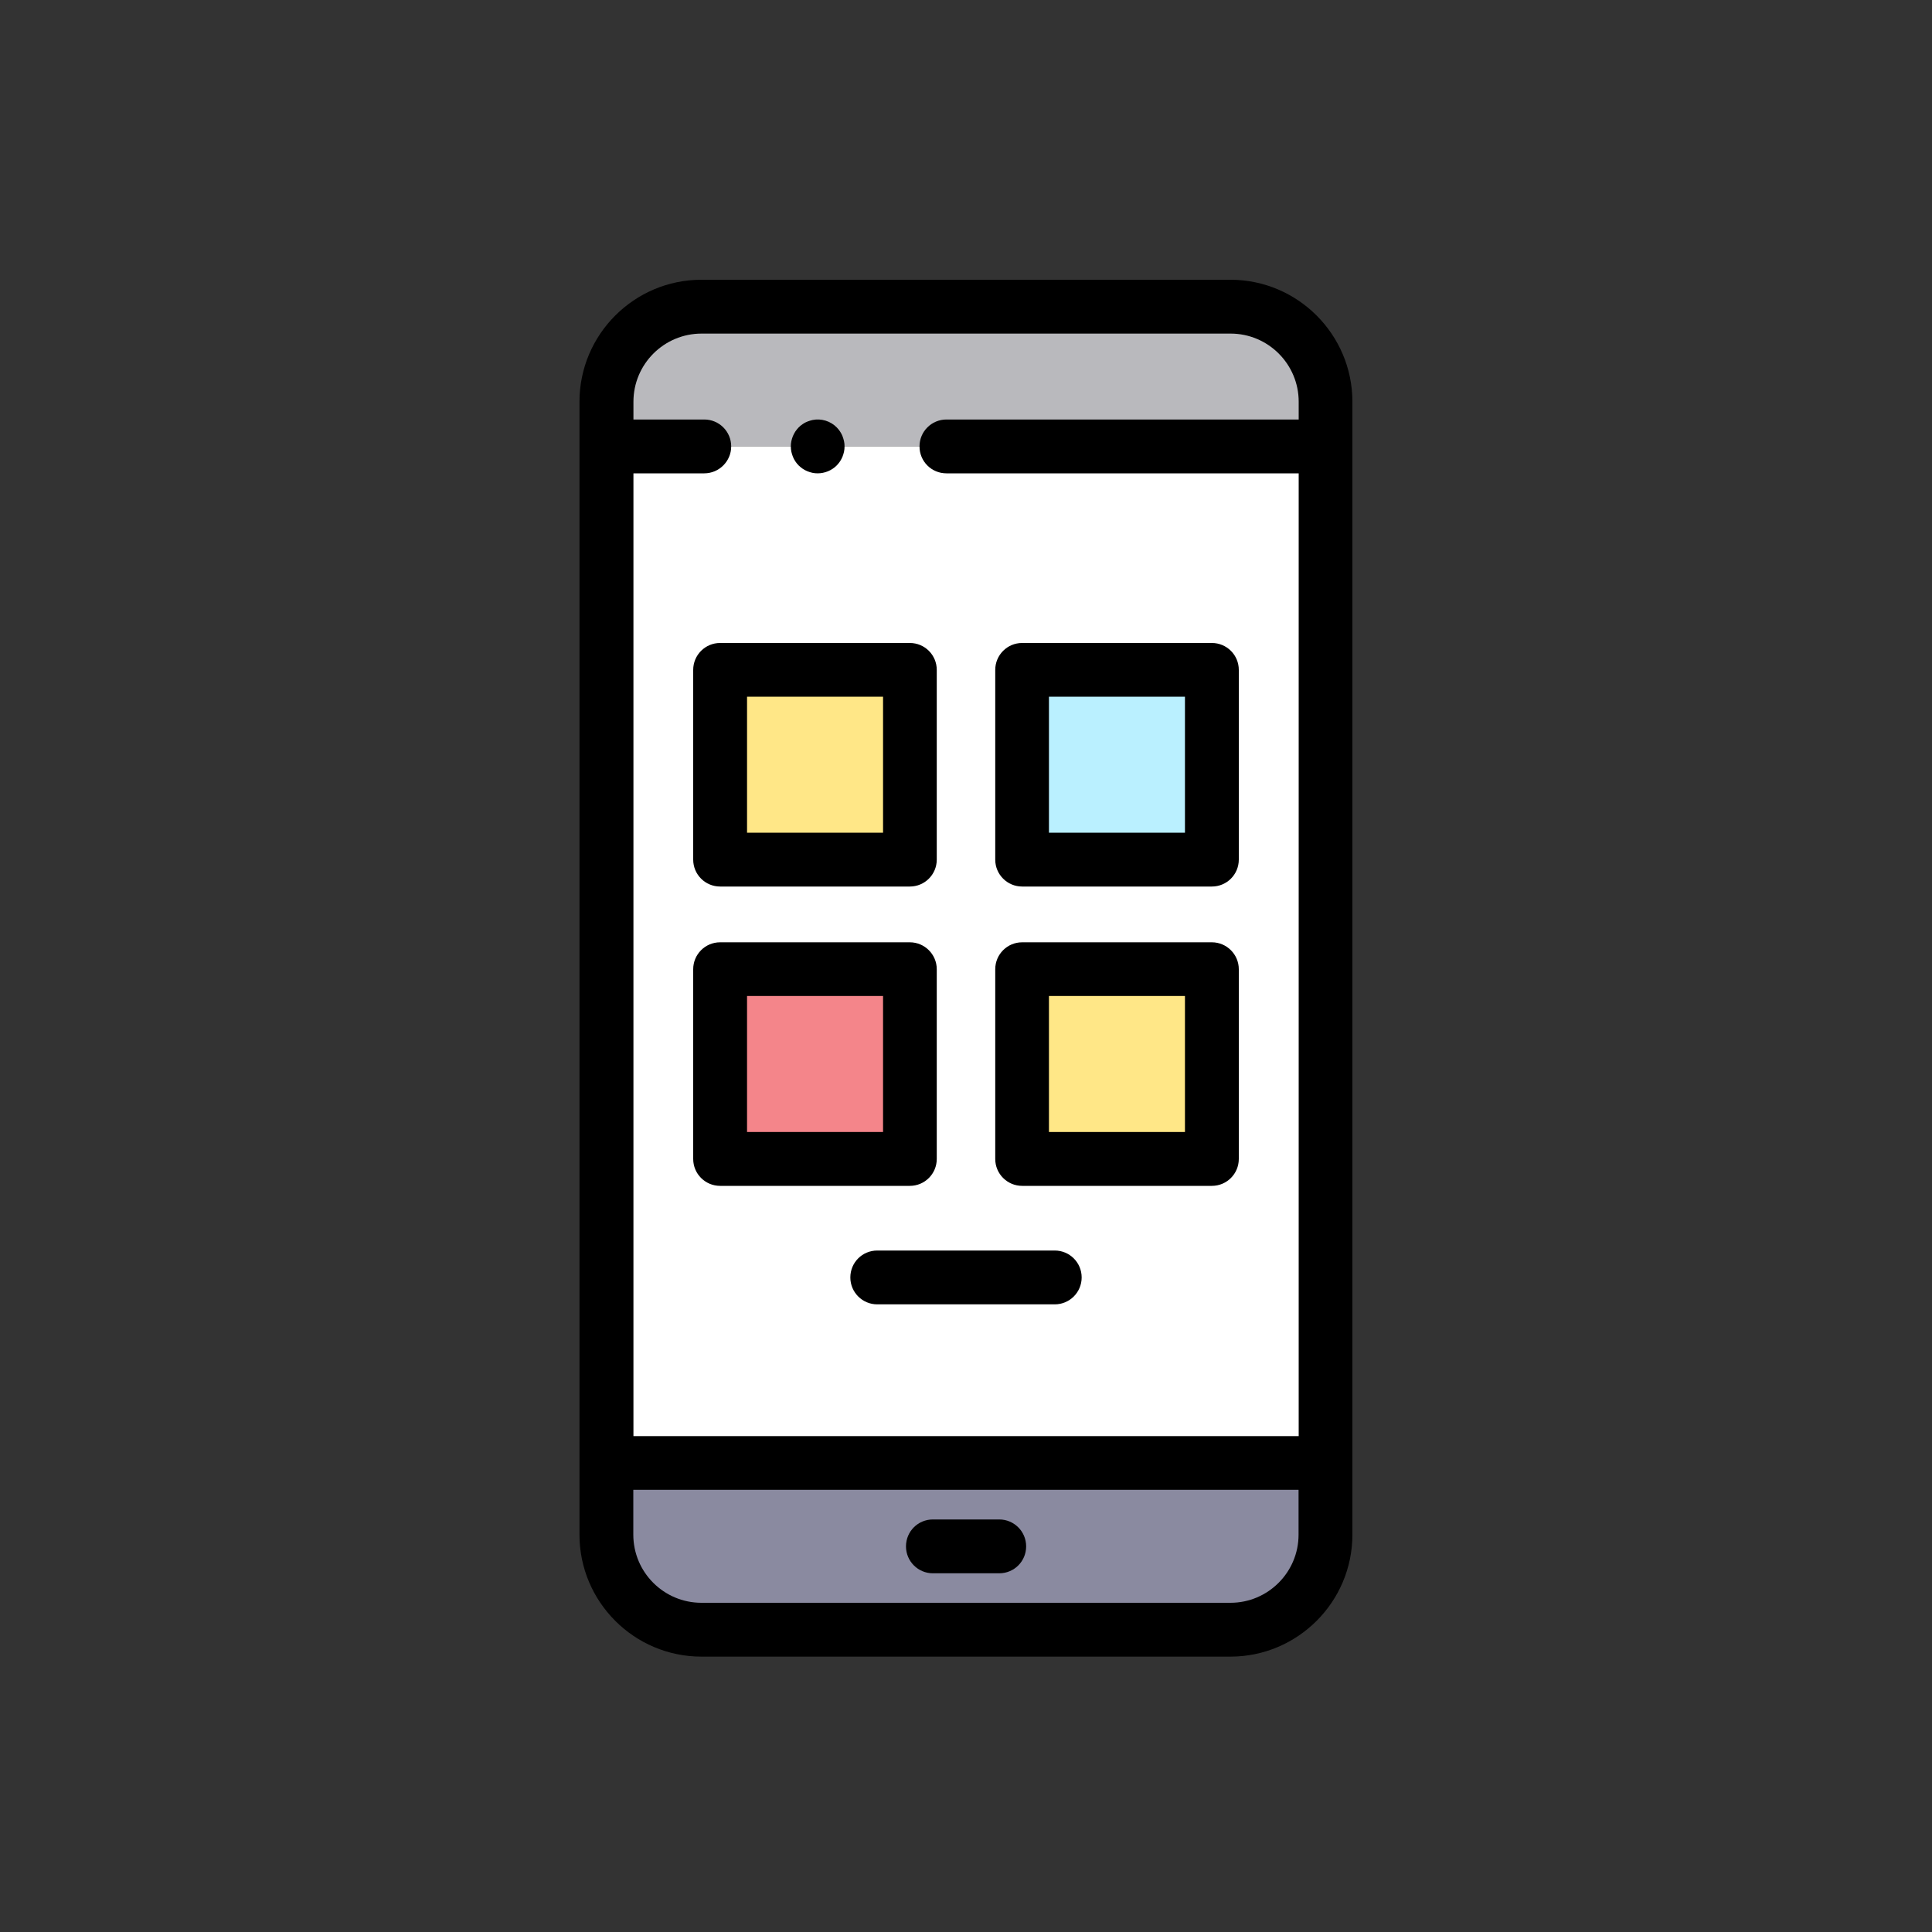
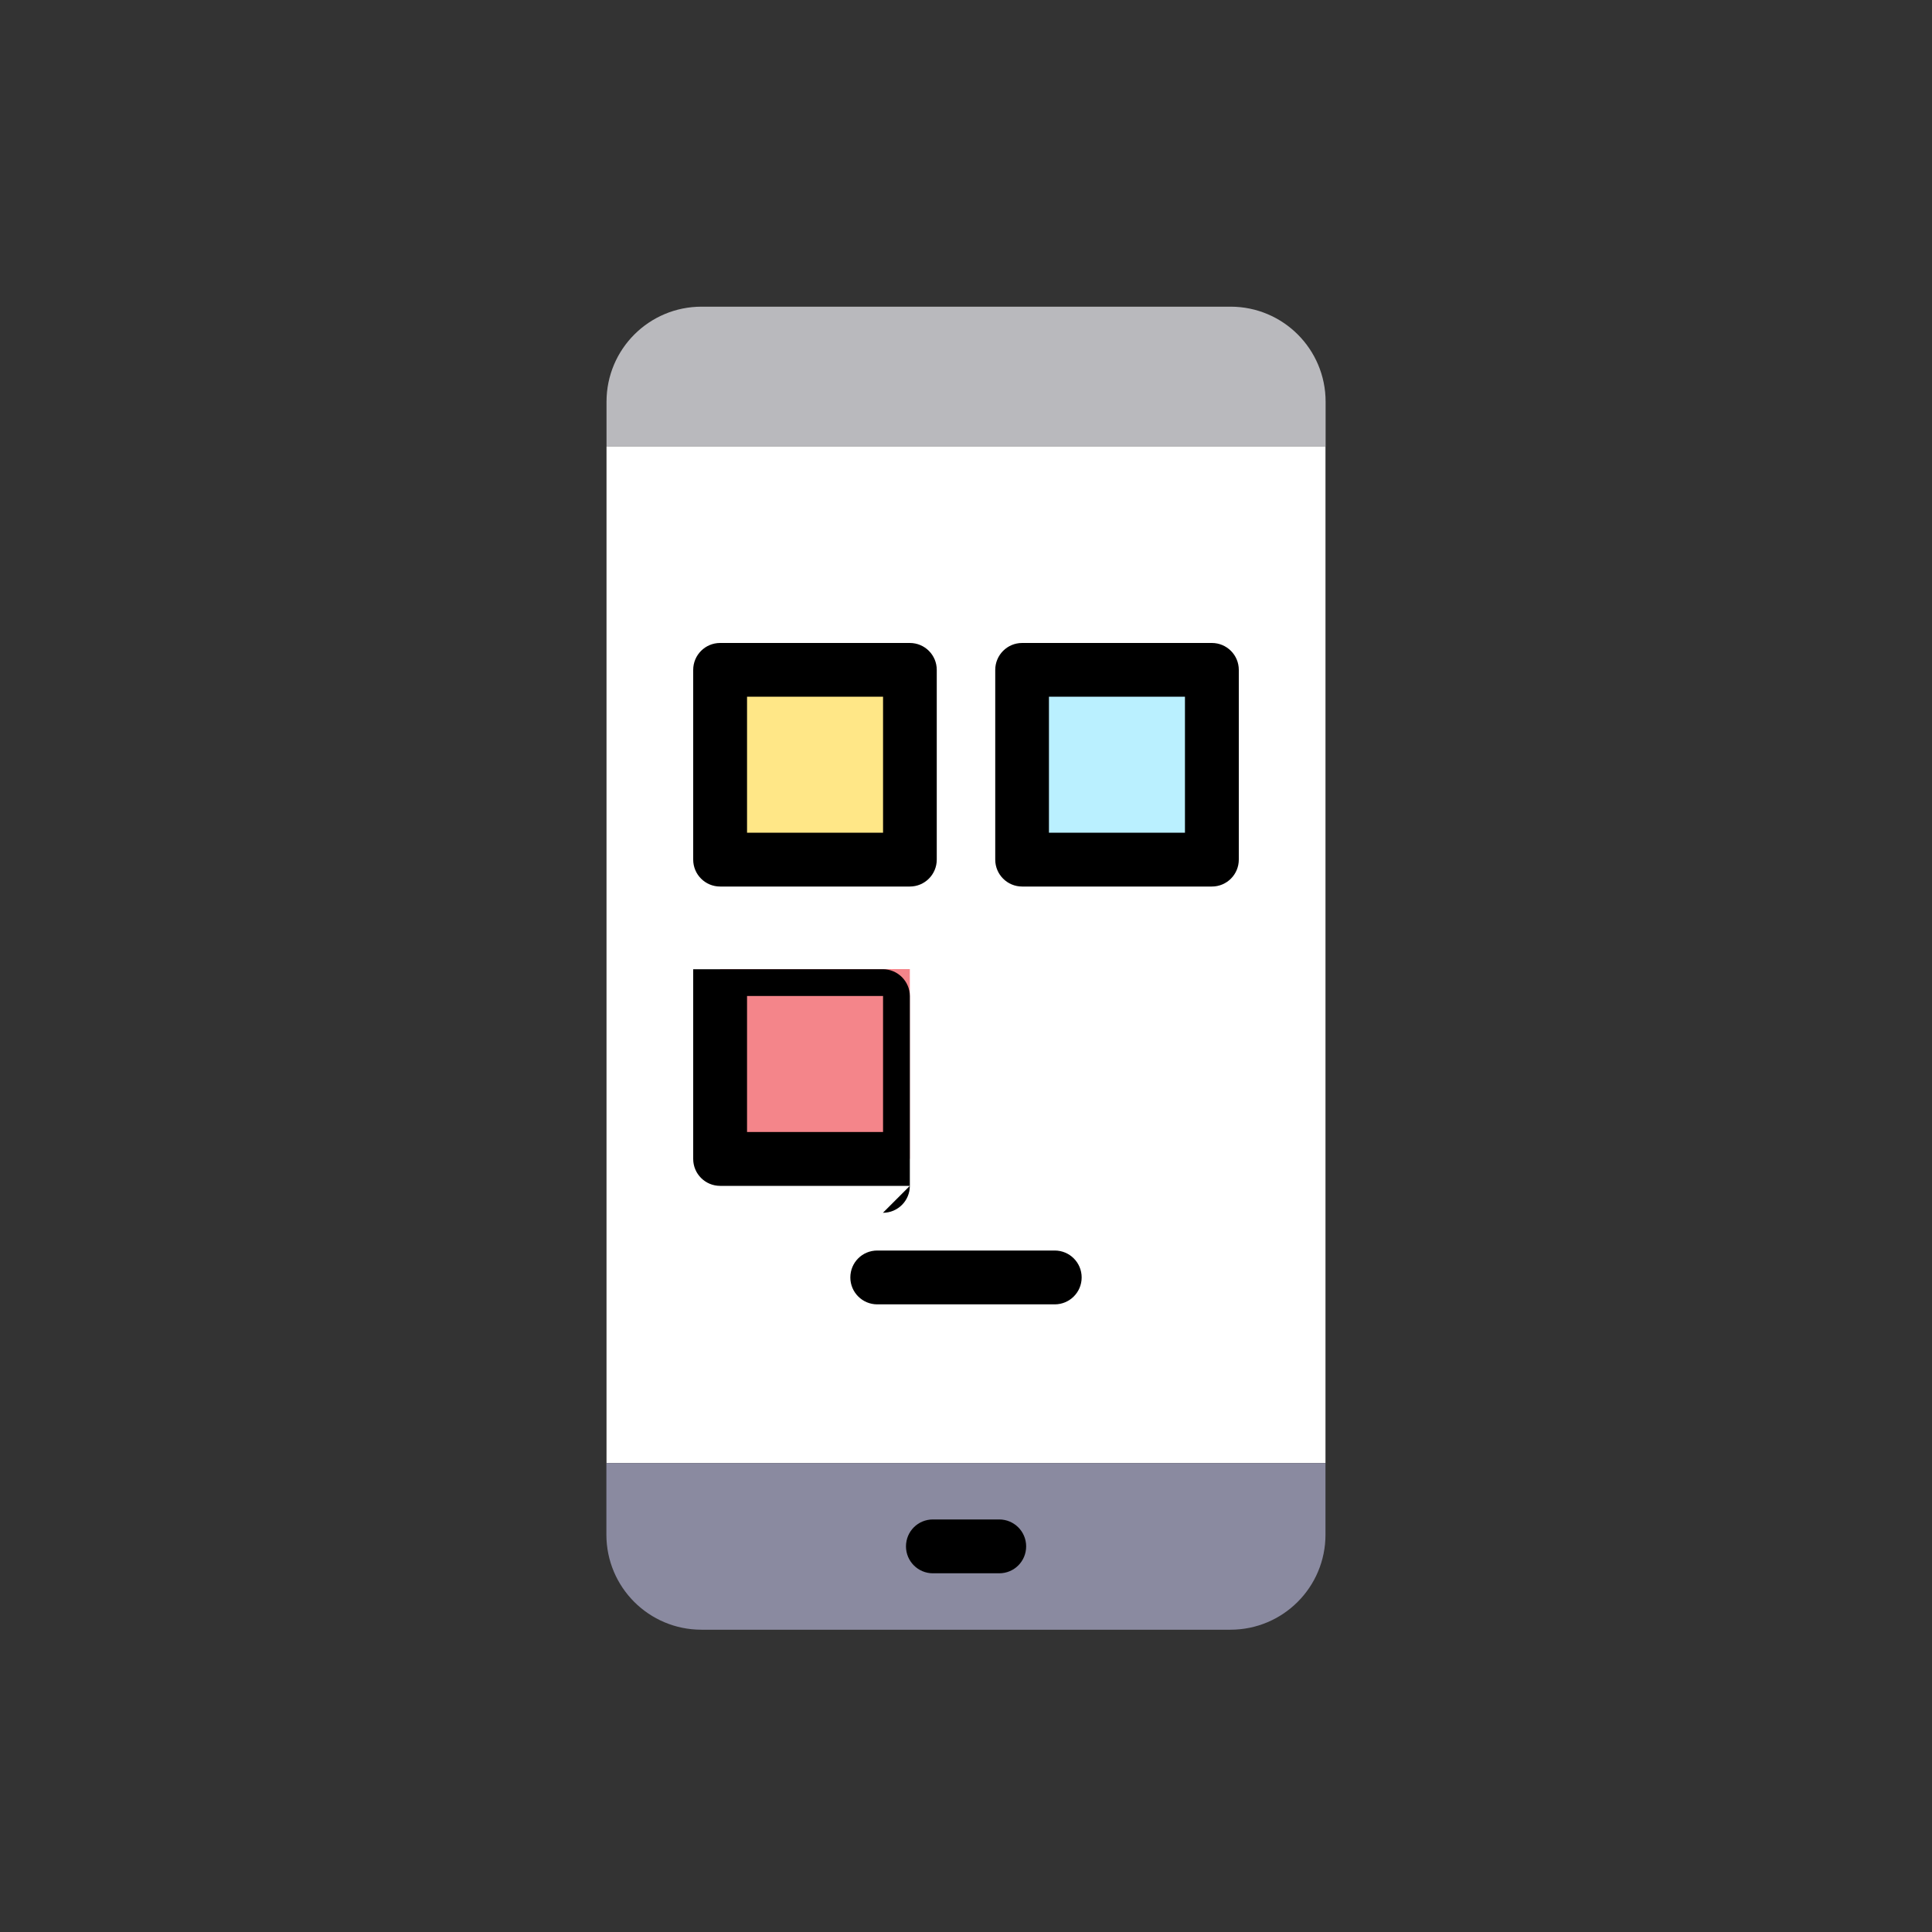
<svg xmlns="http://www.w3.org/2000/svg" id="_レイヤー_1" data-name="レイヤー 1" version="1.1" viewBox="0 0 150 150">
  <rect x="0" y="0" width="150" height="150" fill="#333333" stroke="none" />
  <defs>
    <style>
      .cls-1 {
        fill: #000;
      }

      .cls-1, .cls-2, .cls-3, .cls-4, .cls-5, .cls-6, .cls-7 {
        stroke-width: 0px;
      }

      .cls-2 {
        fill: #f4858a;
      }

      .cls-3 {
        fill: #b9b9bd;
      }

      .cls-4 {
        fill: #ffe787;
      }

      .cls-5 {
        fill: #8a8aa0;
      }

      .cls-6 {
        fill: #fff;
      }

      .cls-7 {
        fill: #baf0ff;
      }
    </style>
  </defs>
  <path class="cls-3" d="M47.09,34.66v-3.47c0-4.08,3.3-7.38,7.38-7.38h41.07c4.08,0,7.38,3.3,7.38,7.38v3.47" />
  <path class="cls-6" d="M73.47,34.66h29.44v78.93h-55.82V34.66h7.59" />
-   <path class="cls-1" d="M63.49,36.75c-.14,0-.27-.01-.41-.04-.13-.03-.27-.07-.39-.12-.13-.05-.25-.12-.36-.19-.11-.08-.22-.16-.32-.26-.1-.1-.18-.2-.26-.32-.08-.11-.14-.24-.19-.36-.05-.13-.09-.26-.12-.39-.03-.14-.04-.27-.04-.41s.01-.27.04-.41c.03-.13.07-.27.12-.39.05-.12.12-.25.19-.36.08-.11.16-.22.26-.32.1-.1.2-.18.32-.26.11-.08.23-.14.36-.19.13-.05.26-.09.39-.12.68-.14,1.4.08,1.88.57.1.1.18.2.26.32.08.11.14.24.19.36.05.13.09.26.12.39.03.14.04.27.04.41s-.01.27-.04.41c-.03.13-.07.27-.12.39-.05.12-.12.25-.19.36-.08.11-.16.22-.26.32-.39.39-.93.61-1.48.61Z" />
  <path class="cls-5" d="M102.91,113.59v5.56c0,4.08-3.3,7.38-7.38,7.38h-41.07c-4.08,0-7.38-3.3-7.38-7.38v-5.56h55.82Z" />
-   <path class="cls-1" d="M95.53,21.72h-41.07c-5.22,0-9.47,4.25-9.47,9.47v87.96c0,5.22,4.25,9.47,9.47,9.47h41.07c5.22,0,9.47-4.25,9.47-9.47V31.19c0-5.22-4.25-9.47-9.47-9.47ZM54.47,25.9h41.07c2.92,0,5.29,2.37,5.29,5.29v1.38h-27.35c-1.15,0-2.09.93-2.09,2.09s.93,2.09,2.09,2.09h27.35v74.75h-51.65V36.75h5.5c1.15,0,2.09-.94,2.09-2.09s-.93-2.09-2.09-2.09h-5.5v-1.38c0-2.92,2.37-5.29,5.29-5.29ZM100.82,119.15c0,2.92-2.37,5.29-5.29,5.29h-41.07c-2.92,0-5.29-2.37-5.29-5.29v-3.48h51.65v3.48Z" />
  <path class="cls-4" d="M55.91,52h14.73v14.73h-14.73v-14.73Z" />
  <path class="cls-1" d="M70.64,68.83h-14.73c-1.15,0-2.09-.93-2.09-2.09v-14.73c0-1.15.93-2.09,2.09-2.09h14.73c1.15,0,2.09.93,2.09,2.09v14.73c0,1.15-.93,2.09-2.09,2.09ZM58,64.65h10.56v-10.56h-10.56v10.56Z" />
  <path class="cls-7" d="M79.36,52h14.73v14.73h-14.73v-14.73Z" />
  <path class="cls-1" d="M94.09,68.83h-14.73c-1.15,0-2.09-.93-2.09-2.09v-14.73c0-1.15.93-2.09,2.09-2.09h14.73c1.15,0,2.09.93,2.09,2.09v14.73c0,1.15-.93,2.09-2.09,2.09ZM81.44,64.65h10.56v-10.56h-10.56v10.56Z" />
  <path class="cls-2" d="M55.91,75.24h14.73v14.73h-14.73v-14.73Z" />
-   <path class="cls-1" d="M70.64,92.07h-14.73c-1.15,0-2.09-.93-2.09-2.09v-14.73c0-1.15.93-2.09,2.09-2.09h14.73c1.15,0,2.09.94,2.09,2.09v14.73c0,1.15-.93,2.09-2.09,2.09ZM58,87.89h10.56v-10.56h-10.56v10.56Z" />
-   <path class="cls-4" d="M79.36,75.24h14.73v14.73h-14.73v-14.73Z" />
-   <path class="cls-1" d="M94.09,92.07h-14.73c-1.15,0-2.09-.93-2.09-2.09v-14.73c0-1.15.93-2.09,2.09-2.09h14.73c1.15,0,2.09.94,2.09,2.09v14.73c0,1.15-.93,2.09-2.09,2.09ZM81.44,87.89h10.56v-10.56h-10.56v10.56Z" />
+   <path class="cls-1" d="M70.64,92.07h-14.73c-1.15,0-2.09-.93-2.09-2.09v-14.73h14.73c1.15,0,2.09.94,2.09,2.09v14.73c0,1.15-.93,2.09-2.09,2.09ZM58,87.89h10.56v-10.56h-10.56v10.56Z" />
  <path class="cls-1" d="M77.58,122.15h-5.15c-1.15,0-2.09-.93-2.09-2.09s.93-2.09,2.09-2.09h5.15c1.15,0,2.09.93,2.09,2.09s-.93,2.09-2.09,2.09Z" />
  <path class="cls-1" d="M81.89,101.27h-13.78c-1.15,0-2.09-.93-2.09-2.09s.93-2.09,2.09-2.09h13.78c1.15,0,2.09.93,2.09,2.09s-.94,2.09-2.09,2.09Z" />
</svg>